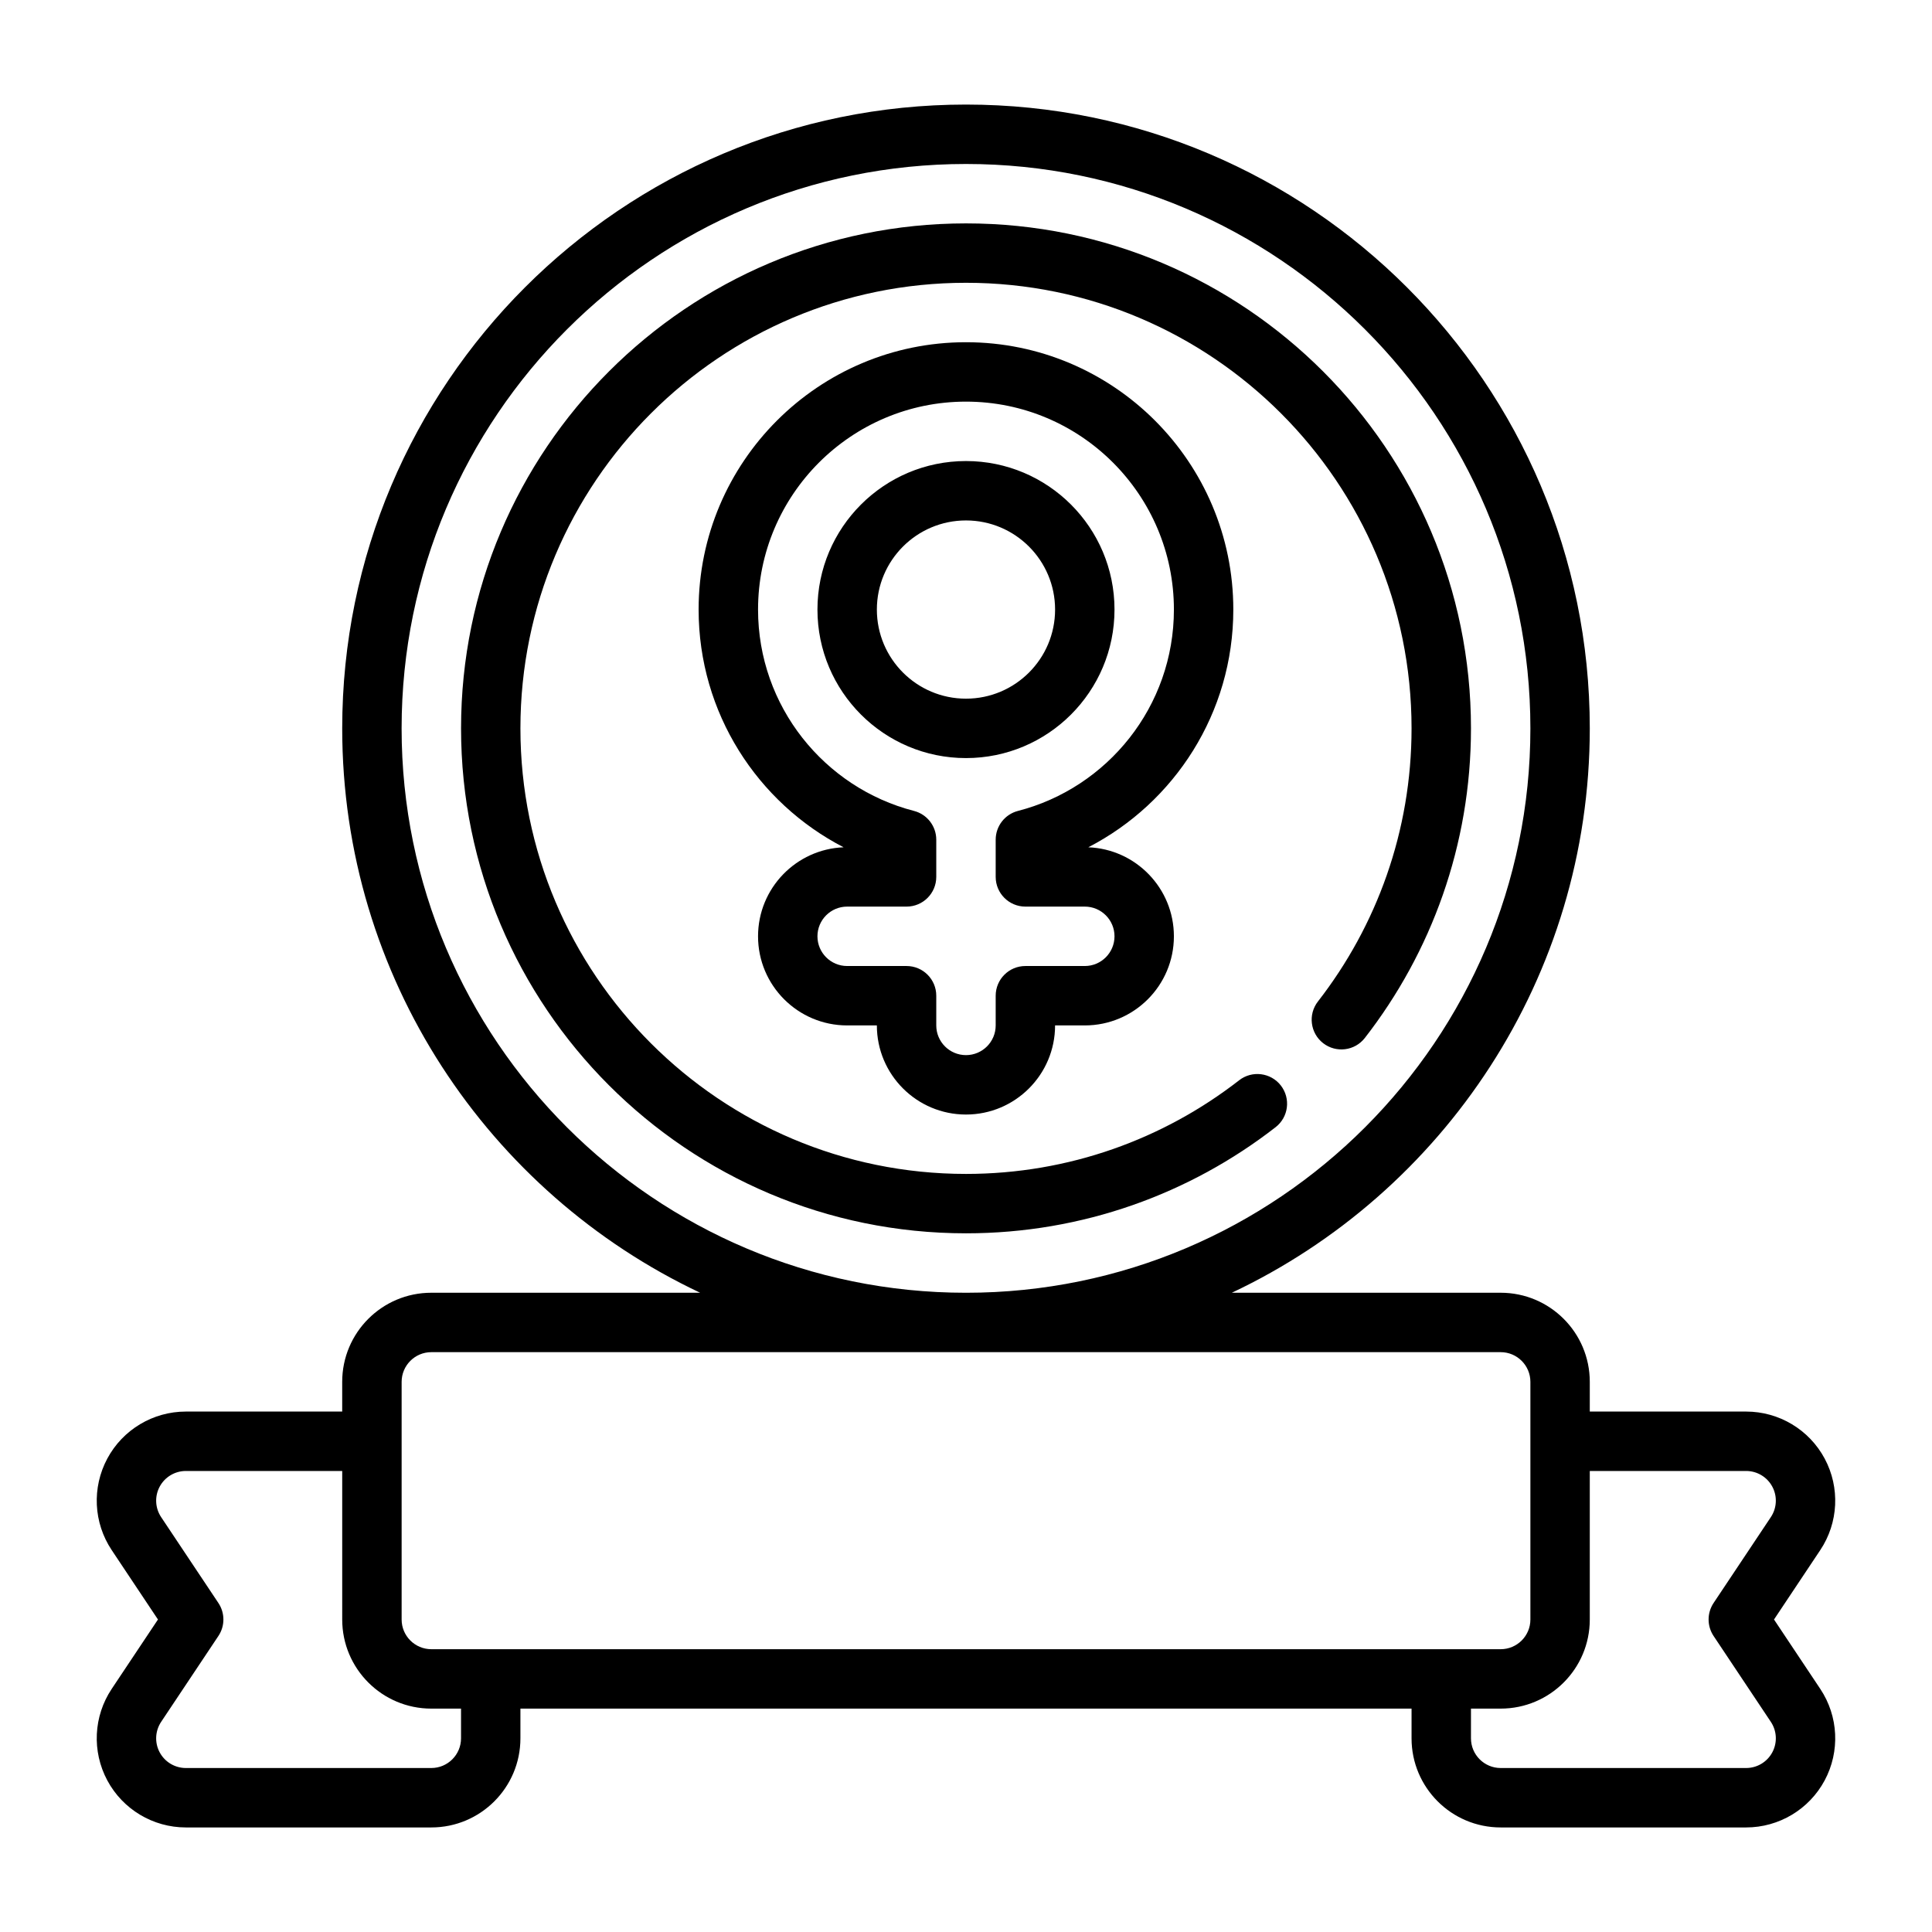
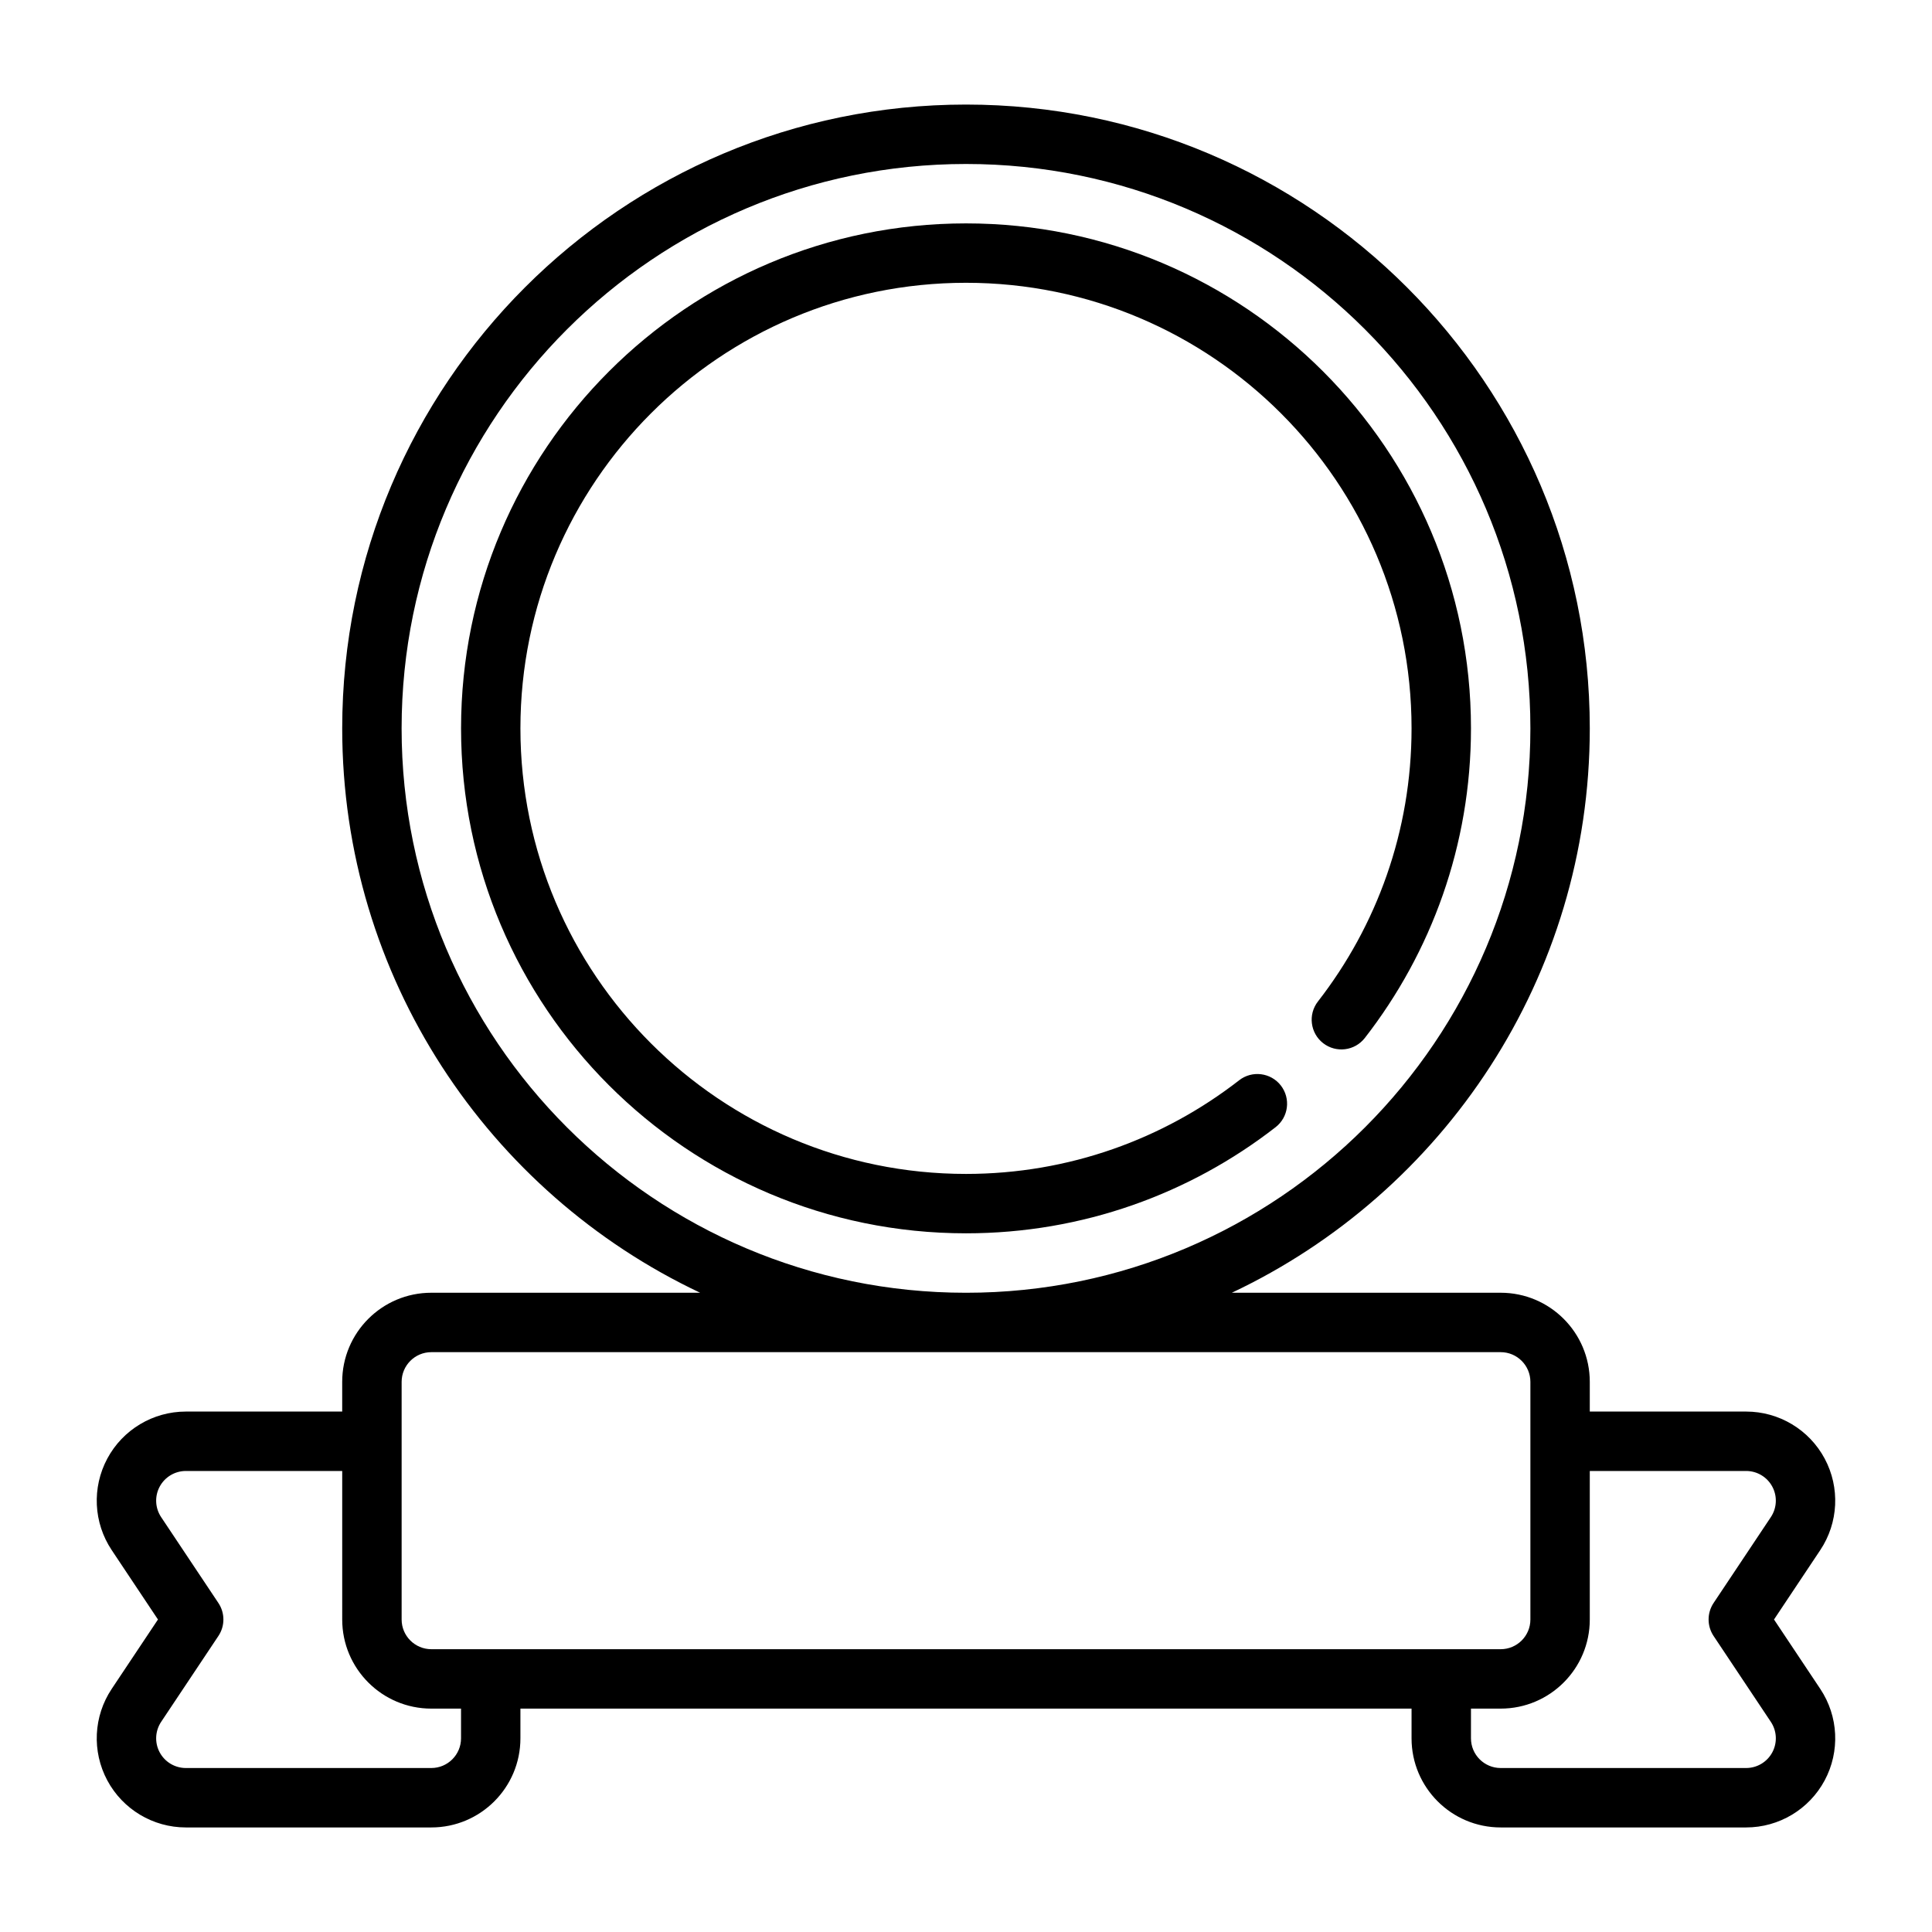
<svg xmlns="http://www.w3.org/2000/svg" fill="#000000" width="800px" height="800px" version="1.1" viewBox="144 144 512 512">
  <g fill-rule="evenodd">
    <path d="m329.54 486.59h-71.242c-13.043 0-23.613 10.574-23.613 23.617v7.871h-41.434c-8.703 0-16.711 4.793-20.82 12.469-4.109 7.684-3.66 17.004 1.172 24.246 0 0 12.258 18.391 12.258 18.391l-12.258 18.387c-4.832 7.242-5.281 16.566-1.172 24.246 4.109 7.676 12.117 12.473 20.82 12.473h65.047c13.047 0 23.617-10.574 23.617-23.617v-7.871h236.16v7.871c0 13.043 10.574 23.617 23.617 23.617h65.047c8.707 0 16.711-4.797 20.82-12.473 4.109-7.68 3.66-17.004-1.172-24.246l-12.258-18.387s12.258-18.391 12.258-18.391c4.832-7.242 5.281-16.562 1.172-24.246-4.109-7.676-12.113-12.469-20.82-12.469h-41.43v-7.871c0-13.043-10.574-23.617-23.617-23.617h-71.242c56.039-26.465 94.859-83.52 94.859-149.57 0-91.238-74.078-165.31-165.31-165.31-91.238 0-165.31 74.074-165.31 165.31 0 66.047 38.816 123.1 94.855 149.57zm235.77 47.234v39.359c0 13.043-10.574 23.617-23.617 23.617h-7.871v7.871c0 4.344 3.523 7.871 7.871 7.871h65.047c2.902 0 5.574-1.598 6.941-4.156 1.371-2.559 1.223-5.668-0.395-8.086-7.672-11.508-15.168-22.75-15.168-22.75-1.762-2.644-1.762-6.09 0-8.738l15.168-22.75c1.617-2.414 1.766-5.523 0.395-8.082-1.367-2.559-4.039-4.156-6.941-4.156zm-330.62 0h-41.434c-2.902 0-5.57 1.598-6.941 4.156-1.371 2.559-1.219 5.668 0.395 8.082 7.676 11.512 15.168 22.75 15.168 22.75 1.766 2.648 1.766 6.094 0 8.738l-15.168 22.75c-1.613 2.418-1.766 5.527-0.395 8.086 1.371 2.559 4.039 4.156 6.941 4.156h65.047c4.348 0 7.875-3.527 7.875-7.871v-7.871h-7.875c-13.043 0-23.613-10.574-23.613-23.617zm314.88-23.617v62.977c0 4.344-3.527 7.871-7.871 7.871h-283.39c-4.344 0-7.871-3.527-7.871-7.871v-62.977c0-4.344 3.527-7.871 7.871-7.871h283.39c4.344 0 7.871 3.527 7.871 7.871zm-149.57-322.75c82.543 0 149.57 67.023 149.57 149.57 0 82.547-67.023 149.57-149.57 149.57-82.547 0-149.57-67.02-149.57-149.57 0-82.547 67.023-149.57 149.57-149.57z" />
-     <path d="m367.57 368.54c-12.598 0.488-22.68 10.871-22.68 23.59 0 13.039 10.578 23.617 23.617 23.617h7.871c0 13.035 10.578 23.617 23.617 23.617 13.035 0 23.613-10.582 23.613-23.617h7.875c13.035 0 23.613-10.578 23.613-23.617 0-12.719-10.082-23.109-22.688-23.59 22.816-11.777 38.434-35.582 38.434-63 0-39.102-31.75-70.848-70.848-70.848-39.102 0-70.852 31.746-70.852 70.848 0 27.418 15.613 51.223 38.426 63zm24.551-2.008c0-3.598-2.43-6.731-5.902-7.629-23.758-6.125-41.328-27.711-41.328-53.363 0-30.41 24.695-55.105 55.105-55.105 30.406 0 55.102 24.695 55.102 55.105 0 25.652-17.57 47.238-41.328 53.363-3.469 0.898-5.902 4.031-5.902 7.629v9.855c0 4.344 3.527 7.871 7.871 7.871h15.746c4.344 0 7.871 3.527 7.871 7.871 0 4.348-3.527 7.875-7.871 7.875h-15.746c-4.344 0-7.871 3.523-7.871 7.871v7.871c0 4.348-3.527 7.871-7.871 7.871-4.348 0-7.875-3.523-7.875-7.871v-7.871c0-4.348-3.523-7.871-7.871-7.871h-15.742c-4.348 0-7.875-3.527-7.875-7.875 0-4.344 3.527-7.871 7.875-7.871h15.742c4.348 0 7.871-3.527 7.871-7.871zm7.875-100.35c-21.727 0-39.363 17.633-39.363 39.359 0 21.727 17.637 39.359 39.363 39.359s39.359-17.633 39.359-39.359c0-21.727-17.633-39.359-39.359-39.359zm0 15.742c13.035 0 23.613 10.582 23.613 23.617s-10.578 23.613-23.613 23.613c-13.039 0-23.617-10.578-23.617-23.613s10.578-23.617 23.617-23.617z" />
    <path d="m472.38 430.29c-20.004 15.555-45.117 24.812-72.383 24.812-65.176 0-118.08-52.906-118.08-118.08 0-65.172 52.906-118.08 118.08-118.08 65.172 0 118.08 52.91 118.08 118.08 0 27.266-9.258 52.379-24.812 72.383-2.668 3.43-2.047 8.383 1.387 11.051 3.43 2.66 8.375 2.047 11.043-1.383 17.625-22.672 28.129-51.145 28.129-82.051 0-73.863-59.961-133.82-133.82-133.82s-133.82 59.961-133.82 133.82c0 73.863 59.961 133.82 133.82 133.82 30.902 0 59.379-10.504 82.047-28.129 3.434-2.668 4.047-7.609 1.387-11.043-2.668-3.434-7.621-4.055-11.051-1.387z" />
  </g>
</svg>